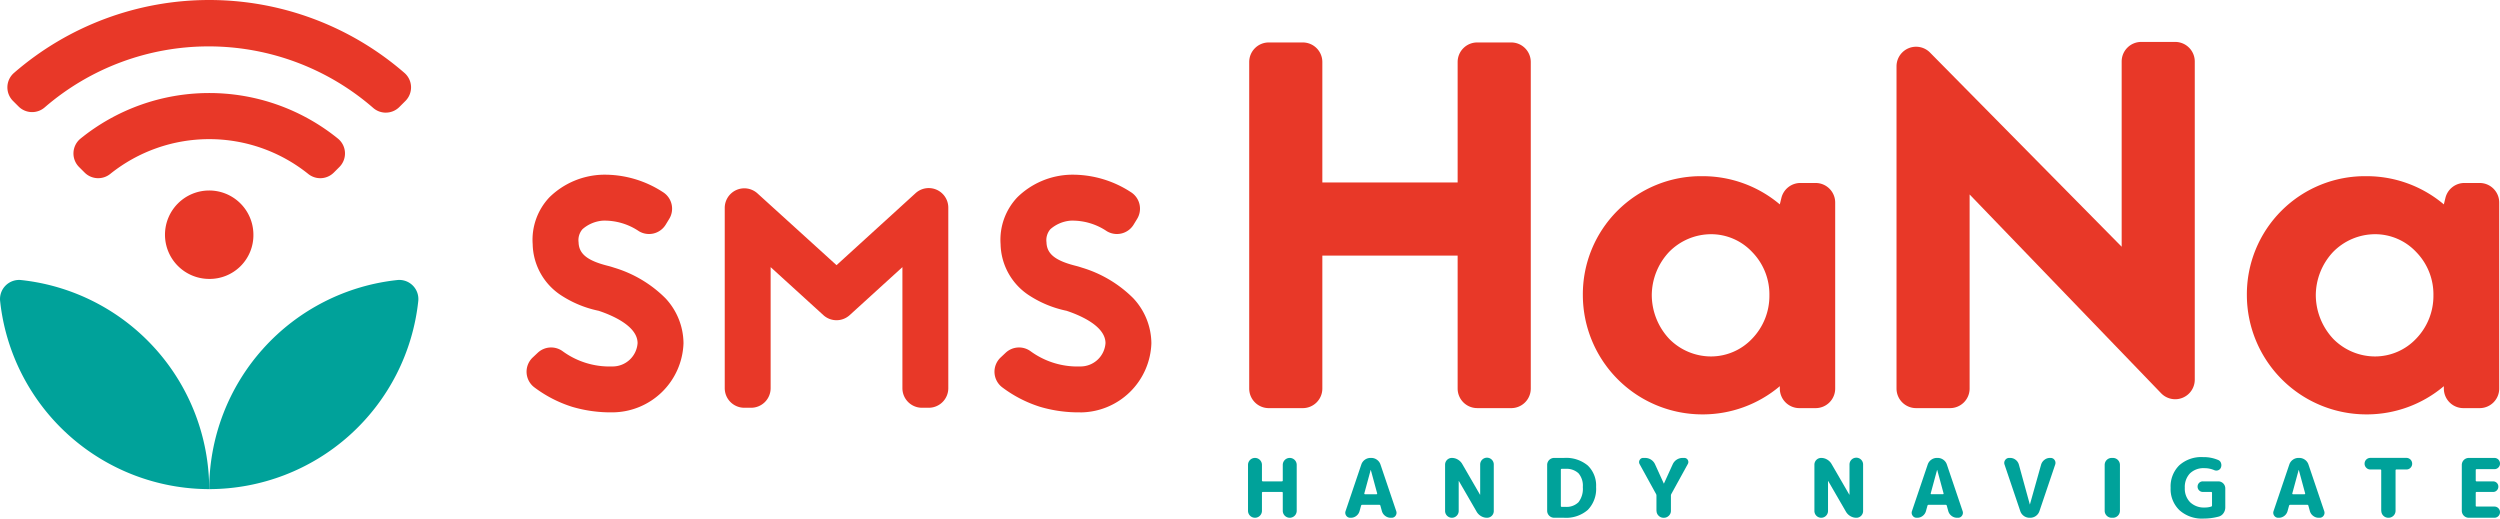
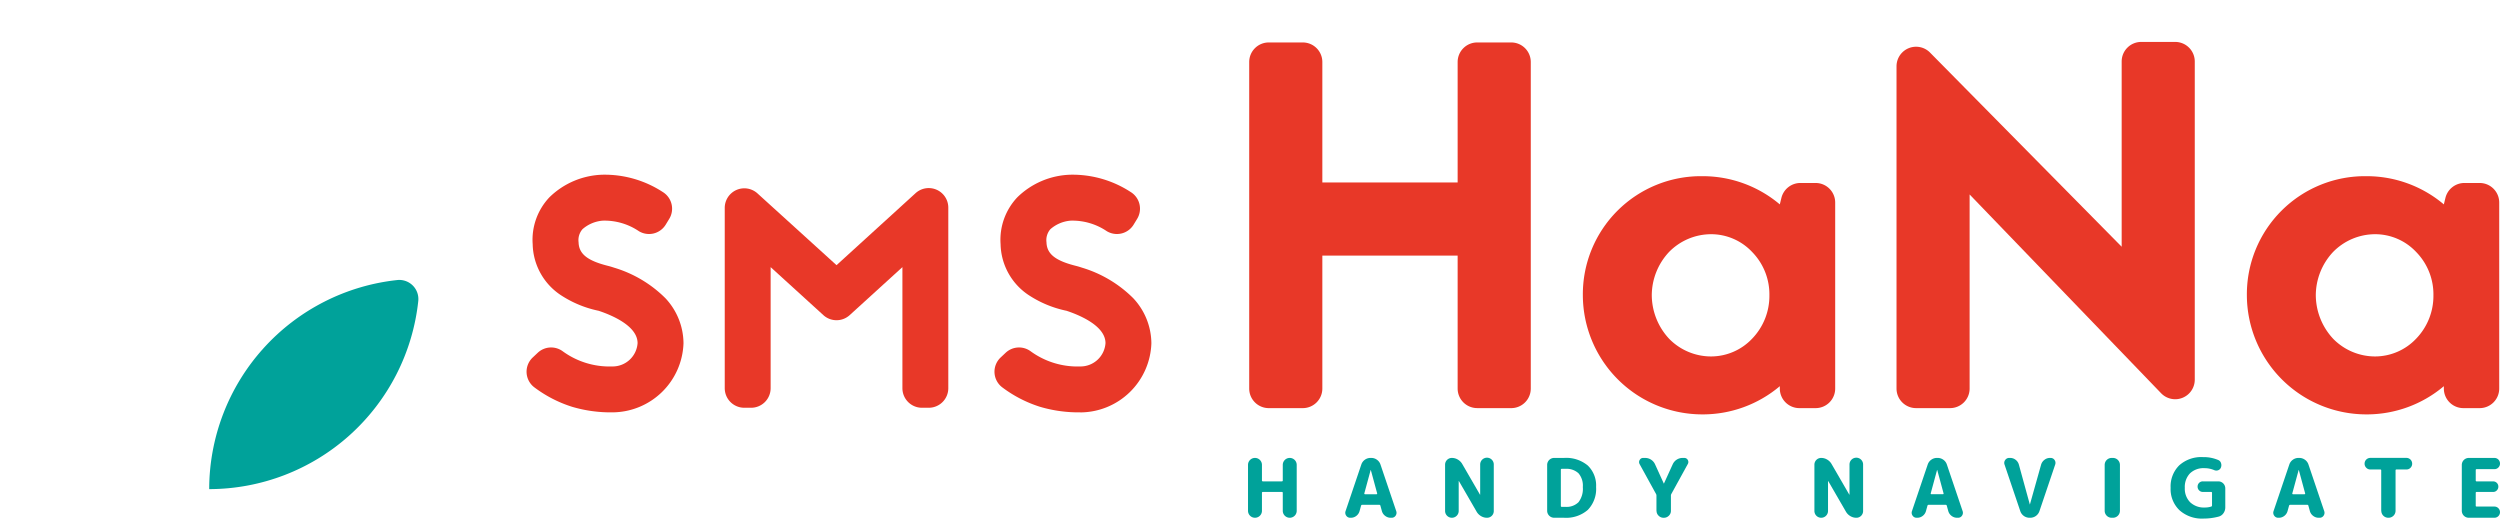
<svg xmlns="http://www.w3.org/2000/svg" width="303.859" height="63.03" viewBox="0 0 303.859 63.03">
  <g id="グループ_194317" data-name="グループ 194317" transform="translate(0 0)">
    <path id="パス_167123" data-name="パス 167123" d="M88.043,54.637a16.474,16.474,0,0,1-4.9-.678A15.227,15.227,0,0,1,78.566,51.6a2.378,2.378,0,0,1-.2-3.633l.607-.571a2.377,2.377,0,0,1,3.038-.183,9.665,9.665,0,0,0,6.032,1.845,3.043,3.043,0,0,0,3.067-2.829c0-2.021-2.9-3.313-4.622-3.9l-.12-.04s-.222-.045-.265-.057a13.2,13.2,0,0,1-4.157-1.736A7.612,7.612,0,0,1,78.36,34.2a7.511,7.511,0,0,1,2.033-5.7,9.625,9.625,0,0,1,6.494-2.748,12.947,12.947,0,0,1,7.278,2.1,2.377,2.377,0,0,1,.789,3.273l-.427.7a2.377,2.377,0,0,1-3.263.789,7.463,7.463,0,0,0-4.377-1.278,4.233,4.233,0,0,0-2.471,1.036,2.021,2.021,0,0,0-.477,1.594c.04,1.421,1.079,2.241,3.585,2.868.3.076.536.152.761.227A14.838,14.838,0,0,1,94.5,40.771a8.086,8.086,0,0,1,2.191,5.459,8.688,8.688,0,0,1-8.645,8.407" transform="translate(-13.616 -4.518)" fill="#e83828" />
    <path id="パス_167124" data-name="パス 167124" d="M130.8,54.424a2.378,2.378,0,0,1-2.378-2.378V37.331l-6.408,5.833a2.376,2.376,0,0,1-3.2,0l-6.408-5.833V52.046a2.378,2.378,0,0,1-2.377,2.378h-.823a2.378,2.378,0,0,1-2.378-2.378V30.13a2.379,2.379,0,0,1,3.977-1.761l9.61,8.724,9.607-8.751A2.378,2.378,0,0,1,134,30.1V52.046a2.378,2.378,0,0,1-2.378,2.378Z" transform="translate(-18.74 -4.863)" fill="#e83828" />
    <path id="パス_167125" data-name="パス 167125" d="M157.013,54.637a16.474,16.474,0,0,1-4.9-.678,15.226,15.226,0,0,1-4.576-2.359,2.378,2.378,0,0,1-.2-3.633l.607-.571a2.377,2.377,0,0,1,3.038-.183,9.665,9.665,0,0,0,6.032,1.845,3.043,3.043,0,0,0,3.067-2.829c0-2.021-2.9-3.313-4.622-3.9l-.12-.04s-.222-.045-.265-.057a13.2,13.2,0,0,1-4.157-1.736A7.612,7.612,0,0,1,147.33,34.2a7.511,7.511,0,0,1,2.033-5.7,9.625,9.625,0,0,1,6.494-2.748,12.947,12.947,0,0,1,7.278,2.1,2.377,2.377,0,0,1,.789,3.273l-.427.7a2.377,2.377,0,0,1-3.263.789,7.463,7.463,0,0,0-4.377-1.278,4.233,4.233,0,0,0-2.471,1.036,2.021,2.021,0,0,0-.477,1.594c.04,1.421,1.079,2.241,3.585,2.868.3.076.536.152.761.227a14.837,14.837,0,0,1,6.212,3.717,8.086,8.086,0,0,1,2.191,5.459,8.688,8.688,0,0,1-8.645,8.407" transform="translate(-25.715 -4.518)" fill="#e83828" />
    <path id="パス_167126" data-name="パス 167126" d="M211.847,50.7a2.378,2.378,0,0,1-2.378-2.378V32.163H193.024V48.325a2.378,2.378,0,0,1-2.378,2.378h-4.133a2.378,2.378,0,0,1-2.378-2.378V8.636a2.378,2.378,0,0,1,2.378-2.378h4.133a2.378,2.378,0,0,1,2.378,2.378V23.274h16.445V8.636a2.378,2.378,0,0,1,2.378-2.378h4.133a2.378,2.378,0,0,1,2.378,2.378V48.325a2.378,2.378,0,0,1-2.378,2.378Z" transform="translate(-32.302 -1.098)" fill="#e83828" />
    <path id="パス_167127" data-name="パス 167127" d="M247.854,54.922a14.525,14.525,0,0,1-14.54-14.476,14.353,14.353,0,0,1,14.54-14.476,14.518,14.518,0,0,1,9.4,3.429l.193-.789a2.377,2.377,0,0,1,2.31-1.814h1.85a2.378,2.378,0,0,1,2.378,2.378V51.783a2.378,2.378,0,0,1-2.378,2.378h-1.974a2.378,2.378,0,0,1-2.378-2.378v-.289a14.518,14.518,0,0,1-9.4,3.429m1.016-21.9a7.167,7.167,0,0,0-5.079,2.159,7.732,7.732,0,0,0-2.1,5.27,7.826,7.826,0,0,0,2.1,5.269l.039.041a7.138,7.138,0,0,0,5.041,2.118,6.88,6.88,0,0,0,5.016-2.159,7.477,7.477,0,0,0,2.1-5.27,7.37,7.37,0,0,0-2.1-5.27,6.849,6.849,0,0,0-5.016-2.159" transform="translate(-40.929 -4.556)" fill="#e83828" />
    <path id="パス_167128" data-name="パス 167128" d="M281.928,50.689a2.378,2.378,0,0,1-2.378-2.378V9.145a2.378,2.378,0,0,1,4.071-1.671l23.294,23.6V8.559a2.378,2.378,0,0,1,2.378-2.378h4.134A2.378,2.378,0,0,1,315.8,8.559V47.232a2.378,2.378,0,0,1-4.09,1.649l-23.275-24.16v23.59a2.378,2.378,0,0,1-2.378,2.378Z" transform="translate(-49.04 -1.085)" fill="#e83828" />
    <path id="パス_167129" data-name="パス 167129" d="M345.732,54.922a14.525,14.525,0,0,1-14.54-14.476,14.353,14.353,0,0,1,14.54-14.476,14.518,14.518,0,0,1,9.4,3.429l.193-.789a2.377,2.377,0,0,1,2.31-1.814h1.85a2.378,2.378,0,0,1,2.378,2.378V51.783a2.378,2.378,0,0,1-2.378,2.378h-1.974a2.378,2.378,0,0,1-2.378-2.378v-.289a14.518,14.518,0,0,1-9.4,3.429m1.016-21.9a7.167,7.167,0,0,0-5.079,2.159,7.732,7.732,0,0,0-2.1,5.27,7.826,7.826,0,0,0,2.1,5.269l.039.041a7.138,7.138,0,0,0,5.041,2.118,6.88,6.88,0,0,0,5.016-2.159,7.477,7.477,0,0,0,2.1-5.27,7.37,7.37,0,0,0-2.1-5.27,6.849,6.849,0,0,0-5.016-2.159" transform="translate(-58.099 -4.556)" fill="#e83828" />
    <path id="パス_167130" data-name="パス 167130" d="M185.653,71.742v2.182a.847.847,0,0,1-1.694,0V68.345a.847.847,0,0,1,1.694,0v1.893c0,.073.04.11.12.11h2.291c.079,0,.12-.037.12-.11V68.345a.847.847,0,0,1,1.694,0v5.579a.847.847,0,0,1-1.694,0V71.742c0-.073-.04-.11-.12-.11h-2.291c-.08,0-.12.037-.12.11" transform="translate(-32.271 -11.841)" fill="#00a29a" />
    <path id="パス_167131" data-name="パス 167131" d="M200.214,73.307l-.179.647a1.1,1.1,0,0,1-.394.588,1.063,1.063,0,0,1-.672.229H198.9a.569.569,0,0,1-.489-.254.59.59,0,0,1-.08-.553l1.913-5.658a1.159,1.159,0,0,1,.428-.583,1.146,1.146,0,0,1,.688-.224h.1a1.146,1.146,0,0,1,.688.224,1.159,1.159,0,0,1,.428.583l1.913,5.658a.6.6,0,0,1-.075.553.562.562,0,0,1-.492.254h-.11a1.072,1.072,0,0,1-.668-.229,1.089,1.089,0,0,1-.4-.588l-.179-.647a.134.134,0,0,0-.14-.11h-2.072a.143.143,0,0,0-.139.11m1.176-4.344s-.01,0-.01.01l-.768,2.829c-.013.073.014.11.08.11h1.4c.065,0,.092-.036.078-.11l-.767-2.829c0-.007,0-.01-.009-.01" transform="translate(-34.786 -11.841)" fill="#00a29a" />
    <path id="パス_167132" data-name="パス 167132" d="M214.662,70.318v3.626a.827.827,0,1,1-1.654,0V68.326a.818.818,0,0,1,.828-.827,1.394,1.394,0,0,1,.712.195,1.474,1.474,0,0,1,.533.523l2.162,3.736c0,.007.006.009.019.009s.011,0,.011-.009V68.326a.827.827,0,1,1,1.653,0v5.619a.817.817,0,0,1-.827.827,1.39,1.39,0,0,1-.712-.195,1.487,1.487,0,0,1-.533-.523l-2.162-3.736c0-.007-.006-.01-.02-.01a.009.009,0,0,0-.01.01" transform="translate(-37.367 -11.841)" fill="#00a29a" />
    <path id="パス_167133" data-name="パス 167133" d="M234,71.035a3.654,3.654,0,0,1-1.007,2.78,4.017,4.017,0,0,1-2.879.956h-1.215a.852.852,0,0,1-.847-.847V68.345a.853.853,0,0,1,.847-.847h1.215a4.1,4.1,0,0,1,2.879.927A3.369,3.369,0,0,1,234,71.035m-4.284-2.092v4.383c0,.08.035.12.11.12h.449a2.052,2.052,0,0,0,1.588-.568,2.669,2.669,0,0,0,.524-1.843,2.3,2.3,0,0,0-.533-1.678,2.142,2.142,0,0,0-1.579-.533h-.449c-.074,0-.11.04-.11.12" transform="translate(-40.005 -11.841)" fill="#00a29a" />
    <path id="パス_167134" data-name="パス 167134" d="M243.713,73.924V72.091a.391.391,0,0,0-.05-.209l-2-3.637a.493.493,0,0,1,.015-.5.463.463,0,0,1,.424-.245h.238a1.316,1.316,0,0,1,1.2.768l1.065,2.341c0,.007,0,.01.011.01s.01,0,.01-.01l1.066-2.341a1.314,1.314,0,0,1,1.195-.768h.2a.472.472,0,0,1,.434.245.48.48,0,0,1,0,.5l-2,3.637a.39.39,0,0,0-.049.209v1.833a.808.808,0,0,1-.254.6.834.834,0,0,1-.6.249h-.04a.83.83,0,0,1-.6-.249.8.8,0,0,1-.254-.6" transform="translate(-42.382 -11.841)" fill="#00a29a" />
-     <path id="パス_167135" data-name="パス 167135" d="M269.1,70.318v3.626a.827.827,0,1,1-1.654,0V68.326a.818.818,0,0,1,.828-.827,1.394,1.394,0,0,1,.712.195,1.474,1.474,0,0,1,.533.523l2.162,3.736c0,.007.006.009.019.009s.011,0,.011-.009V68.326a.827.827,0,1,1,1.653,0v5.619a.817.817,0,0,1-.827.827,1.39,1.39,0,0,1-.712-.195,1.487,1.487,0,0,1-.534-.523l-2.162-3.736c0-.007-.006-.01-.02-.01a.009.009,0,0,0-.01.01" transform="translate(-46.916 -11.841)" fill="#00a29a" />
+     <path id="パス_167135" data-name="パス 167135" d="M269.1,70.318v3.626a.827.827,0,1,1-1.654,0V68.326a.818.818,0,0,1,.828-.827,1.394,1.394,0,0,1,.712.195,1.474,1.474,0,0,1,.533.523l2.162,3.736c0,.007.006.009.019.009s.011,0,.011-.009V68.326a.827.827,0,1,1,1.653,0v5.619a.817.817,0,0,1-.827.827,1.39,1.39,0,0,1-.712-.195,1.487,1.487,0,0,1-.534-.523l-2.162-3.736a.009.009,0,0,0-.01.01" transform="translate(-46.916 -11.841)" fill="#00a29a" />
    <path id="パス_167136" data-name="パス 167136" d="M283.7,73.307l-.179.647a1.1,1.1,0,0,1-.394.588,1.063,1.063,0,0,1-.672.229h-.069a.569.569,0,0,1-.489-.254.59.59,0,0,1-.08-.553l1.913-5.658a1.16,1.16,0,0,1,.428-.583,1.146,1.146,0,0,1,.688-.224h.1a1.146,1.146,0,0,1,.688.224,1.159,1.159,0,0,1,.428.583l1.913,5.658a.6.6,0,0,1-.075.553.562.562,0,0,1-.492.254h-.11a1.072,1.072,0,0,1-.668-.229,1.089,1.089,0,0,1-.4-.588l-.179-.647a.134.134,0,0,0-.14-.11h-2.072a.143.143,0,0,0-.139.11m1.176-4.344c-.007,0-.01,0-.01.01L284.1,71.8c-.013.073.014.11.08.11h1.4c.065,0,.092-.036.078-.11l-.767-2.829c0-.007,0-.01-.009-.01" transform="translate(-49.431 -11.841)" fill="#00a29a" />
    <path id="パス_167137" data-name="パス 167137" d="M298.592,74.771h-.1a1.181,1.181,0,0,1-1.115-.807l-1.913-5.658a.585.585,0,0,1,.08-.553.568.568,0,0,1,.488-.254h.11a1.059,1.059,0,0,1,.672.23,1.1,1.1,0,0,1,.394.587l1.324,4.821a.009.009,0,0,0,.01.011.01.01,0,0,0,.011-.011l1.355-4.821a1.138,1.138,0,0,1,.408-.587,1.065,1.065,0,0,1,.667-.23h.07a.565.565,0,0,1,.493.254.6.6,0,0,1,.074.553l-1.913,5.658a1.181,1.181,0,0,1-1.115.807" transform="translate(-51.825 -11.841)" fill="#00a29a" />
    <path id="パス_167138" data-name="パス 167138" d="M312.088,68.346v5.578a.852.852,0,0,1-.847.848h-.16a.85.85,0,0,1-.848-.848V68.346a.85.85,0,0,1,.848-.847h.16a.852.852,0,0,1,.847.847" transform="translate(-54.423 -11.841)" fill="#00a29a" />
    <path id="パス_167139" data-name="パス 167139" d="M323.926,74.849a4.069,4.069,0,0,1-2.894-1.011,3.552,3.552,0,0,1-1.08-2.725A3.6,3.6,0,0,1,321,68.379a4,4,0,0,1,2.889-1,4.513,4.513,0,0,1,1.842.349.591.591,0,0,1,.348.383.765.765,0,0,1-.018.543.557.557,0,0,1-.334.323.628.628,0,0,1-.473-.015,3.011,3.011,0,0,0-1.195-.239,2.36,2.36,0,0,0-1.755.633,2.39,2.39,0,0,0-.627,1.758,2.345,2.345,0,0,0,.651,1.754,2.411,2.411,0,0,0,1.759.637,2.542,2.542,0,0,0,.787-.11.139.139,0,0,0,.11-.149V71.721a.1.1,0,0,0-.11-.11h-1.006a.607.607,0,0,1-.453-.189.632.632,0,0,1-.185-.458.629.629,0,0,1,.637-.637h1.883a.85.85,0,0,1,.846.846v2.311a1.208,1.208,0,0,1-.219.707,1.018,1.018,0,0,1-.588.419,7.2,7.2,0,0,1-1.862.239" transform="translate(-56.127 -11.82)" fill="#00a29a" />
    <path id="パス_167140" data-name="パス 167140" d="M337,73.307l-.179.647a1.1,1.1,0,0,1-.394.588,1.063,1.063,0,0,1-.672.229h-.069a.569.569,0,0,1-.489-.254.59.59,0,0,1-.08-.553l1.913-5.658a1.159,1.159,0,0,1,.428-.583,1.146,1.146,0,0,1,.688-.224h.1a1.146,1.146,0,0,1,.688.224,1.159,1.159,0,0,1,.428.583l1.913,5.658a.6.6,0,0,1-.075.553.562.562,0,0,1-.492.254h-.11a1.072,1.072,0,0,1-.668-.229,1.089,1.089,0,0,1-.4-.588l-.179-.647a.134.134,0,0,0-.14-.11h-2.072a.143.143,0,0,0-.139.11m1.176-4.344c-.007,0-.01,0-.01.01l-.768,2.829c-.013.073.014.11.08.11h1.4c.065,0,.092-.036.078-.11l-.767-2.829c0-.007,0-.01-.009-.01" transform="translate(-58.781 -11.841)" fill="#00a29a" />
    <path id="パス_167141" data-name="パス 167141" d="M350.565,73.924V69.013a.1.1,0,0,0-.11-.11H349.24a.66.66,0,0,1-.492-.209.686.686,0,0,1-.205-.5.7.7,0,0,1,.7-.7h4.383a.7.7,0,0,1,.7.7.687.687,0,0,1-.2.5.666.666,0,0,1-.494.209h-1.215a.1.1,0,0,0-.109.11v4.911a.852.852,0,0,1-.847.847h-.04a.85.85,0,0,1-.847-.847" transform="translate(-61.143 -11.841)" fill="#00a29a" />
    <path id="パス_167142" data-name="パス 167142" d="M367.516,74.094a.681.681,0,0,1-.678.678H363.72a.852.852,0,0,1-.847-.848V68.346a.852.852,0,0,1,.847-.847h3.119a.68.68,0,0,1,.678.677.664.664,0,0,1-.2.488.65.65,0,0,1-.478.2h-2.162a.1.1,0,0,0-.11.11v1.266a.1.1,0,0,0,.11.11h2a.629.629,0,0,1,.638.637.632.632,0,0,1-.185.458.607.607,0,0,1-.454.19h-2a.1.1,0,0,0-.11.109V73.3a.1.1,0,0,0,.11.11h2.162a.653.653,0,0,1,.478.2.665.665,0,0,1,.2.488" transform="translate(-63.657 -11.841)" fill="#00a29a" />
-     <path id="パス_167143" data-name="パス 167143" d="M25.567,33.9a5.373,5.373,0,1,1,5.422-5.42,5.316,5.316,0,0,1-5.422,5.42M12.123,21.657a2.322,2.322,0,0,1-1.647-.681L9.8,20.3a2.33,2.33,0,0,1,.176-3.453,24.859,24.859,0,0,1,31.288,0,2.329,2.329,0,0,1,.176,3.452l-.677.677a2.327,2.327,0,0,1-3.109.165,19.23,19.23,0,0,0-24.066,0,2.322,2.322,0,0,1-1.461.515m34.955-7.965a2.32,2.32,0,0,1-1.529-.572,30.485,30.485,0,0,0-39.932-.065,2.33,2.33,0,0,1-3.175-.111l-.676-.676a2.328,2.328,0,0,1,.115-3.4,36.2,36.2,0,0,1,47.469,0,2.328,2.328,0,0,1,.115,3.4l-.742.741a2.322,2.322,0,0,1-1.646.681" transform="translate(-0.19 0)" fill="#e83828" />
-     <path id="パス_167144" data-name="パス 167144" d="M25.427,66.689A25.594,25.594,0,0,1,.012,43.806a2.322,2.322,0,0,1,2.531-2.531A25.593,25.593,0,0,1,25.427,66.689" transform="translate(0 -7.239)" fill="#00a29a" />
    <path id="パス_167145" data-name="パス 167145" d="M56.25,43.806A25.594,25.594,0,0,1,30.836,66.689,25.593,25.593,0,0,1,53.719,41.274a2.322,2.322,0,0,1,2.531,2.531" transform="translate(-5.409 -7.239)" fill="#00a29a" />
  </g>
</svg>